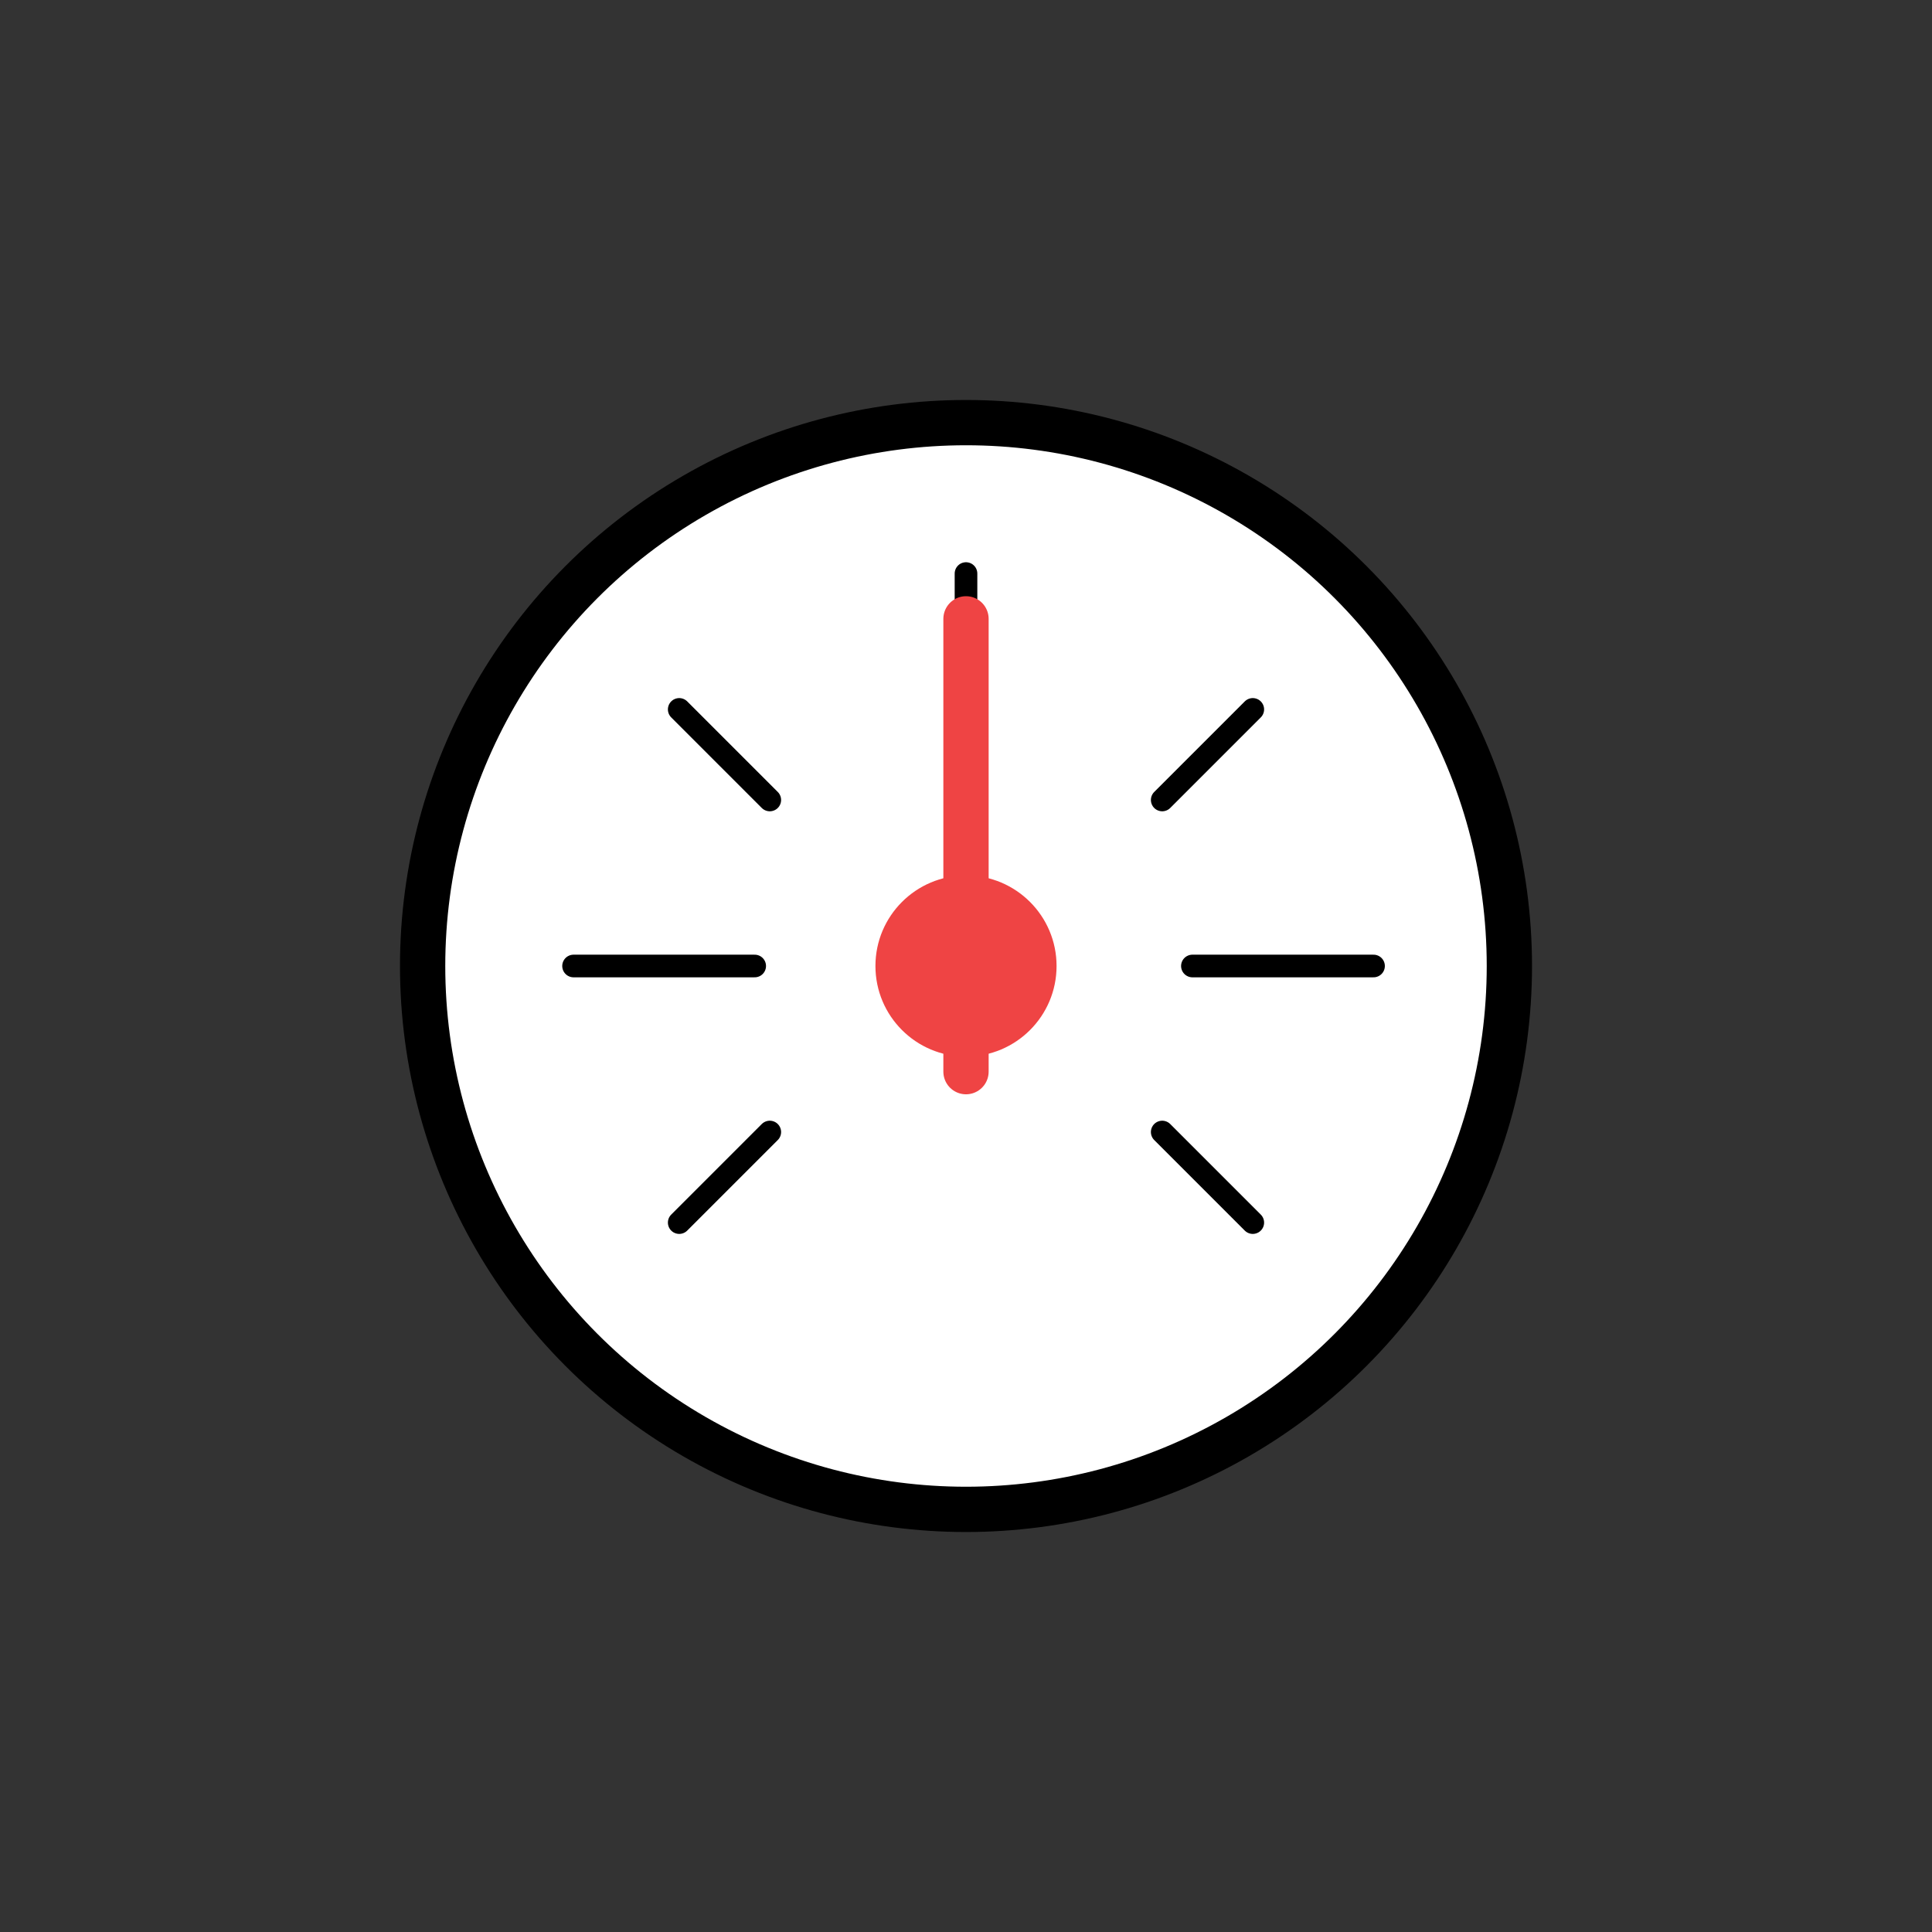
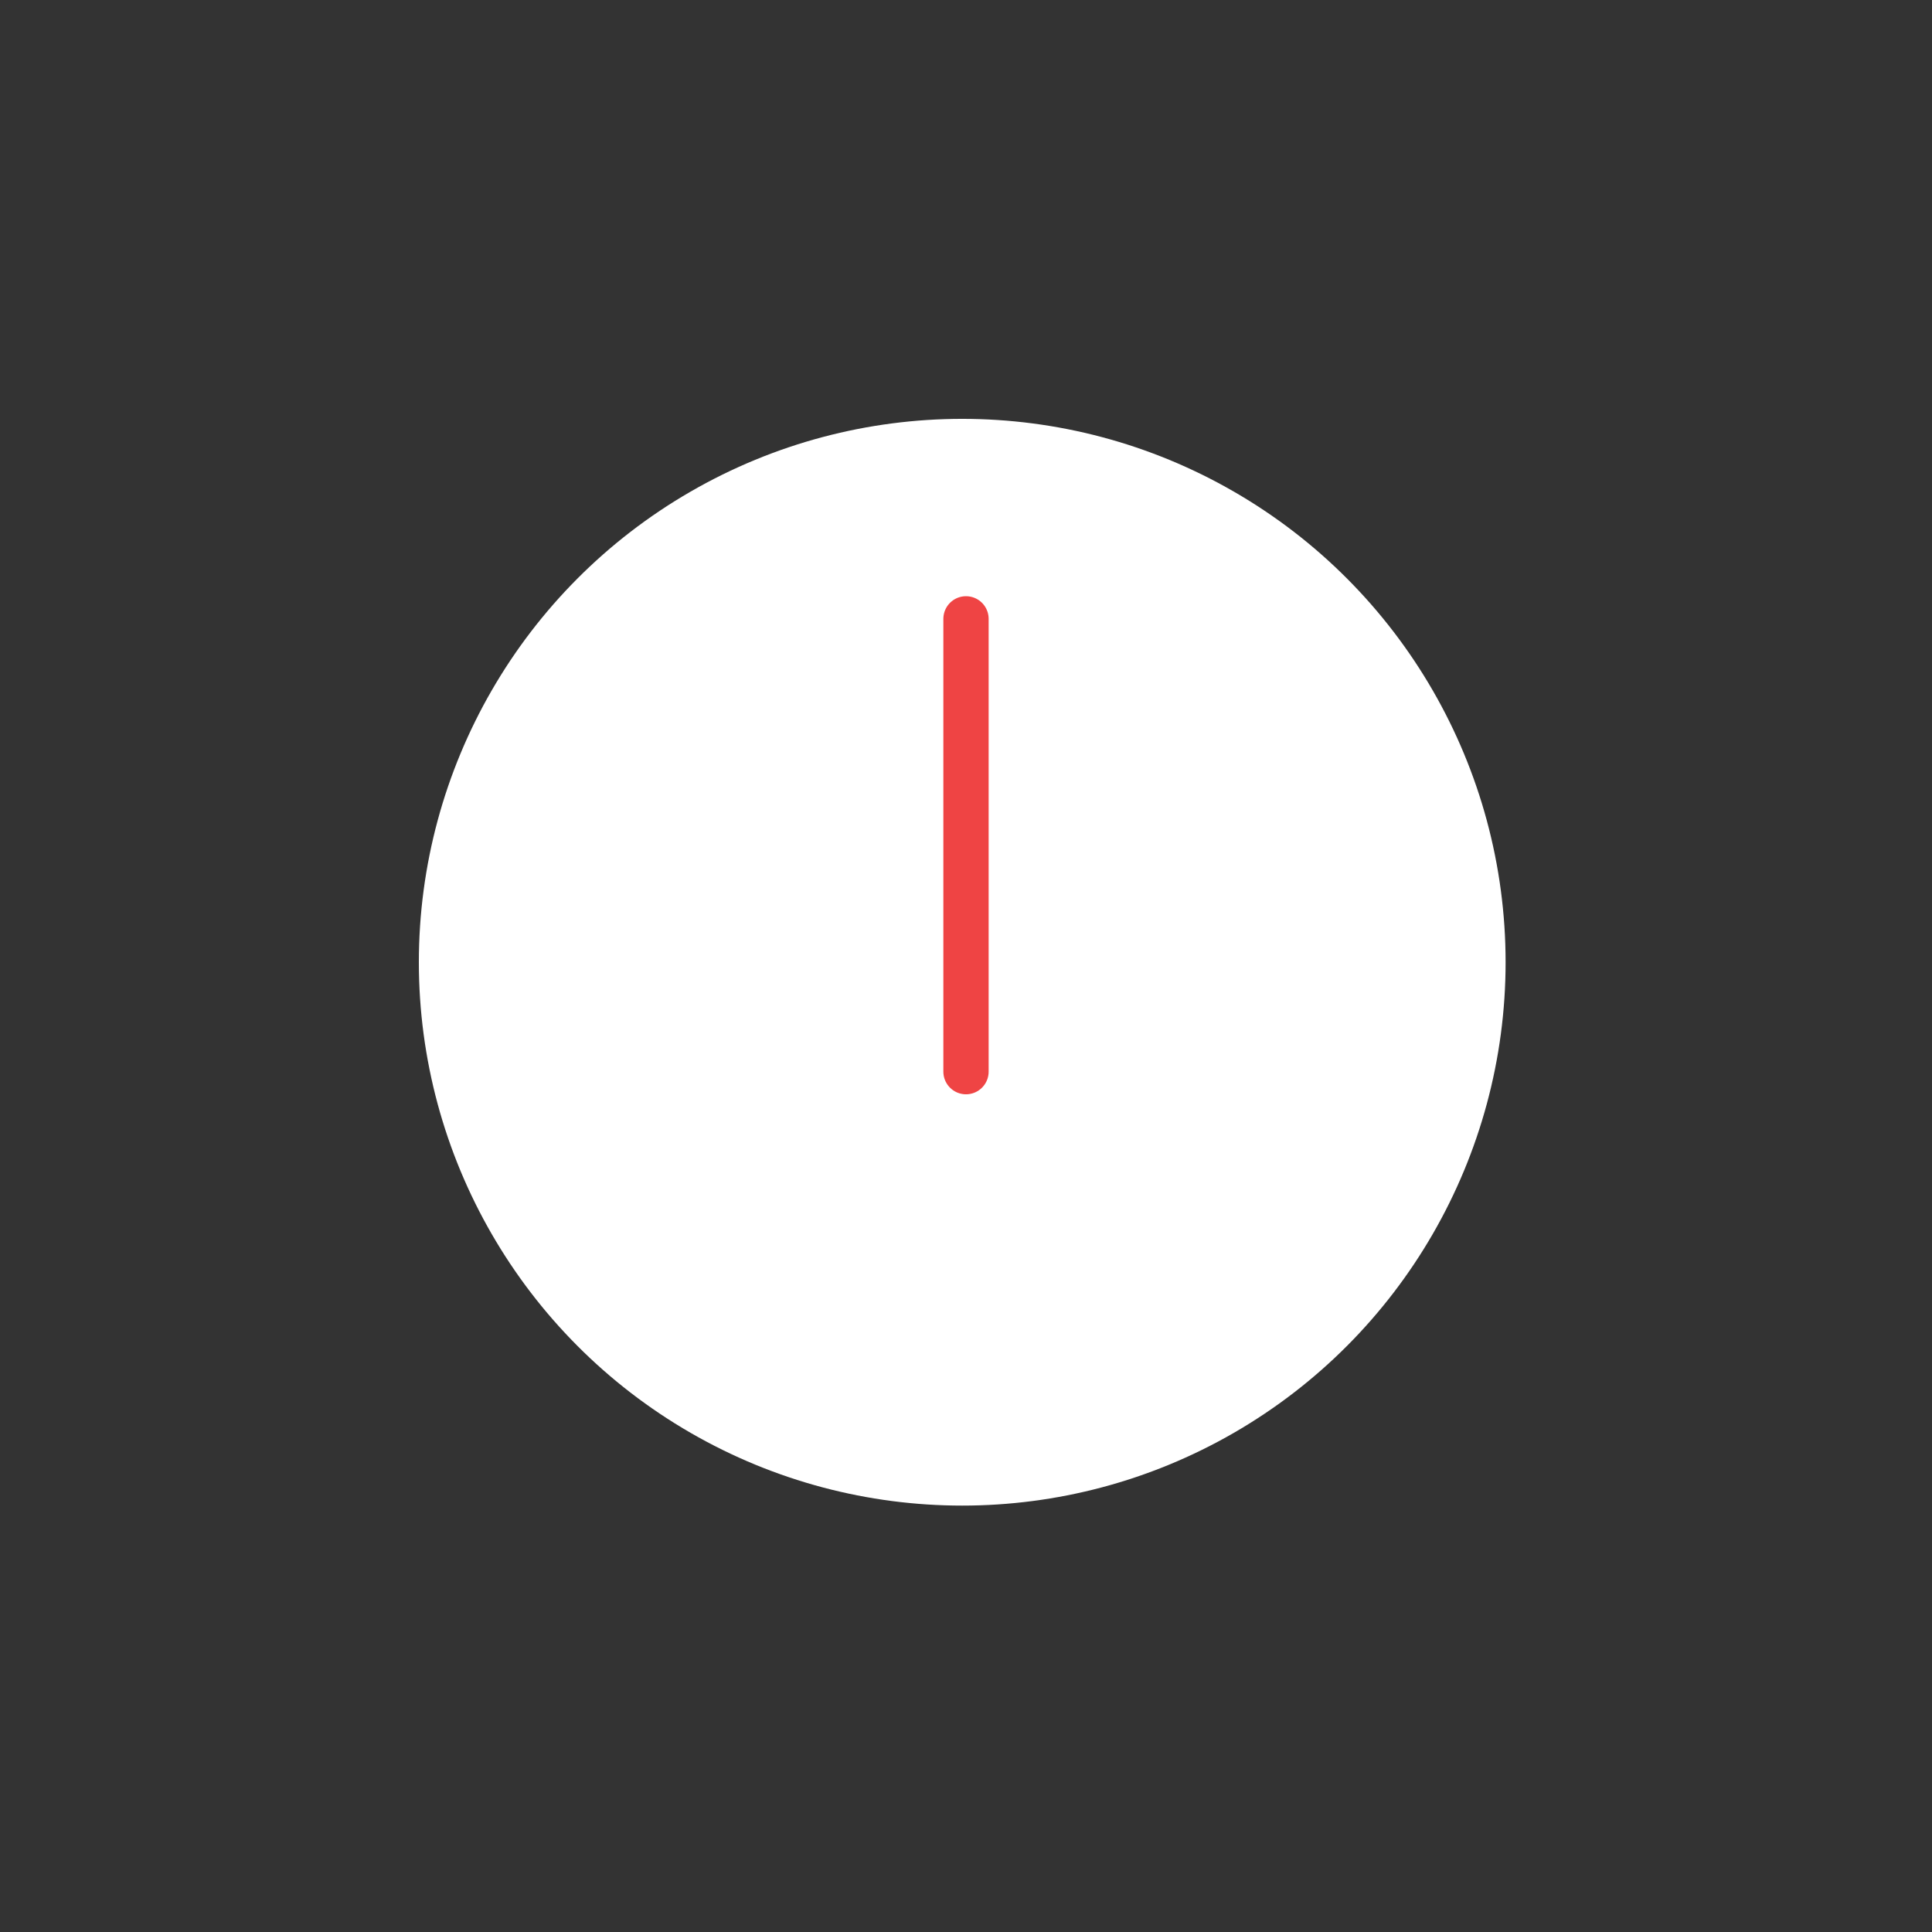
<svg xmlns="http://www.w3.org/2000/svg" viewBox="0 0 512 512">
  <rect x="0" y="0" width="512" height="512" fill="#333333" stroke="none" />
  <circle cx="255" cy="255" r="144" fill="#FFFFFF" />
-   <circle cx="256" cy="256" r="144" fill="none" stroke="#000" stroke-miterlimit="10" stroke-width="12" />
-   <path d="M256,200V152M364,256H316m-116,0H152m180-68-24,24m-104,0-24-24M308,300l24,24m-152,0,24-24" fill="none" stroke="#000" stroke-linecap="round" stroke-linejoin="round" stroke-width="6" />
-   <circle cx="256" cy="256" r="24" fill="#ef4444" />
  <line x1="256" y1="284" x2="256" y2="164" fill="none" stroke="#ef4444" stroke-linecap="round" stroke-miterlimit="10" stroke-width="12">
    <animateTransform attributeName="transform" dur="6s" values="-54 256 256; -15 256 256; -36 256 256; 36 256 256; 10 256 256; 115 256 256; -54 256 256" repeatCount="indefinite" type="rotate" calcMode="spline" keySplines=".42, 0, .58, 1; .42, 0, .58, 1; .42, 0, .58, 1; .42, 0, .58, 1; .42, 0, .58, 1; .42, 0, .58, 1" keyTimes="0; .17; .25; .42; .5; .67; 1" />
  </line>
</svg>